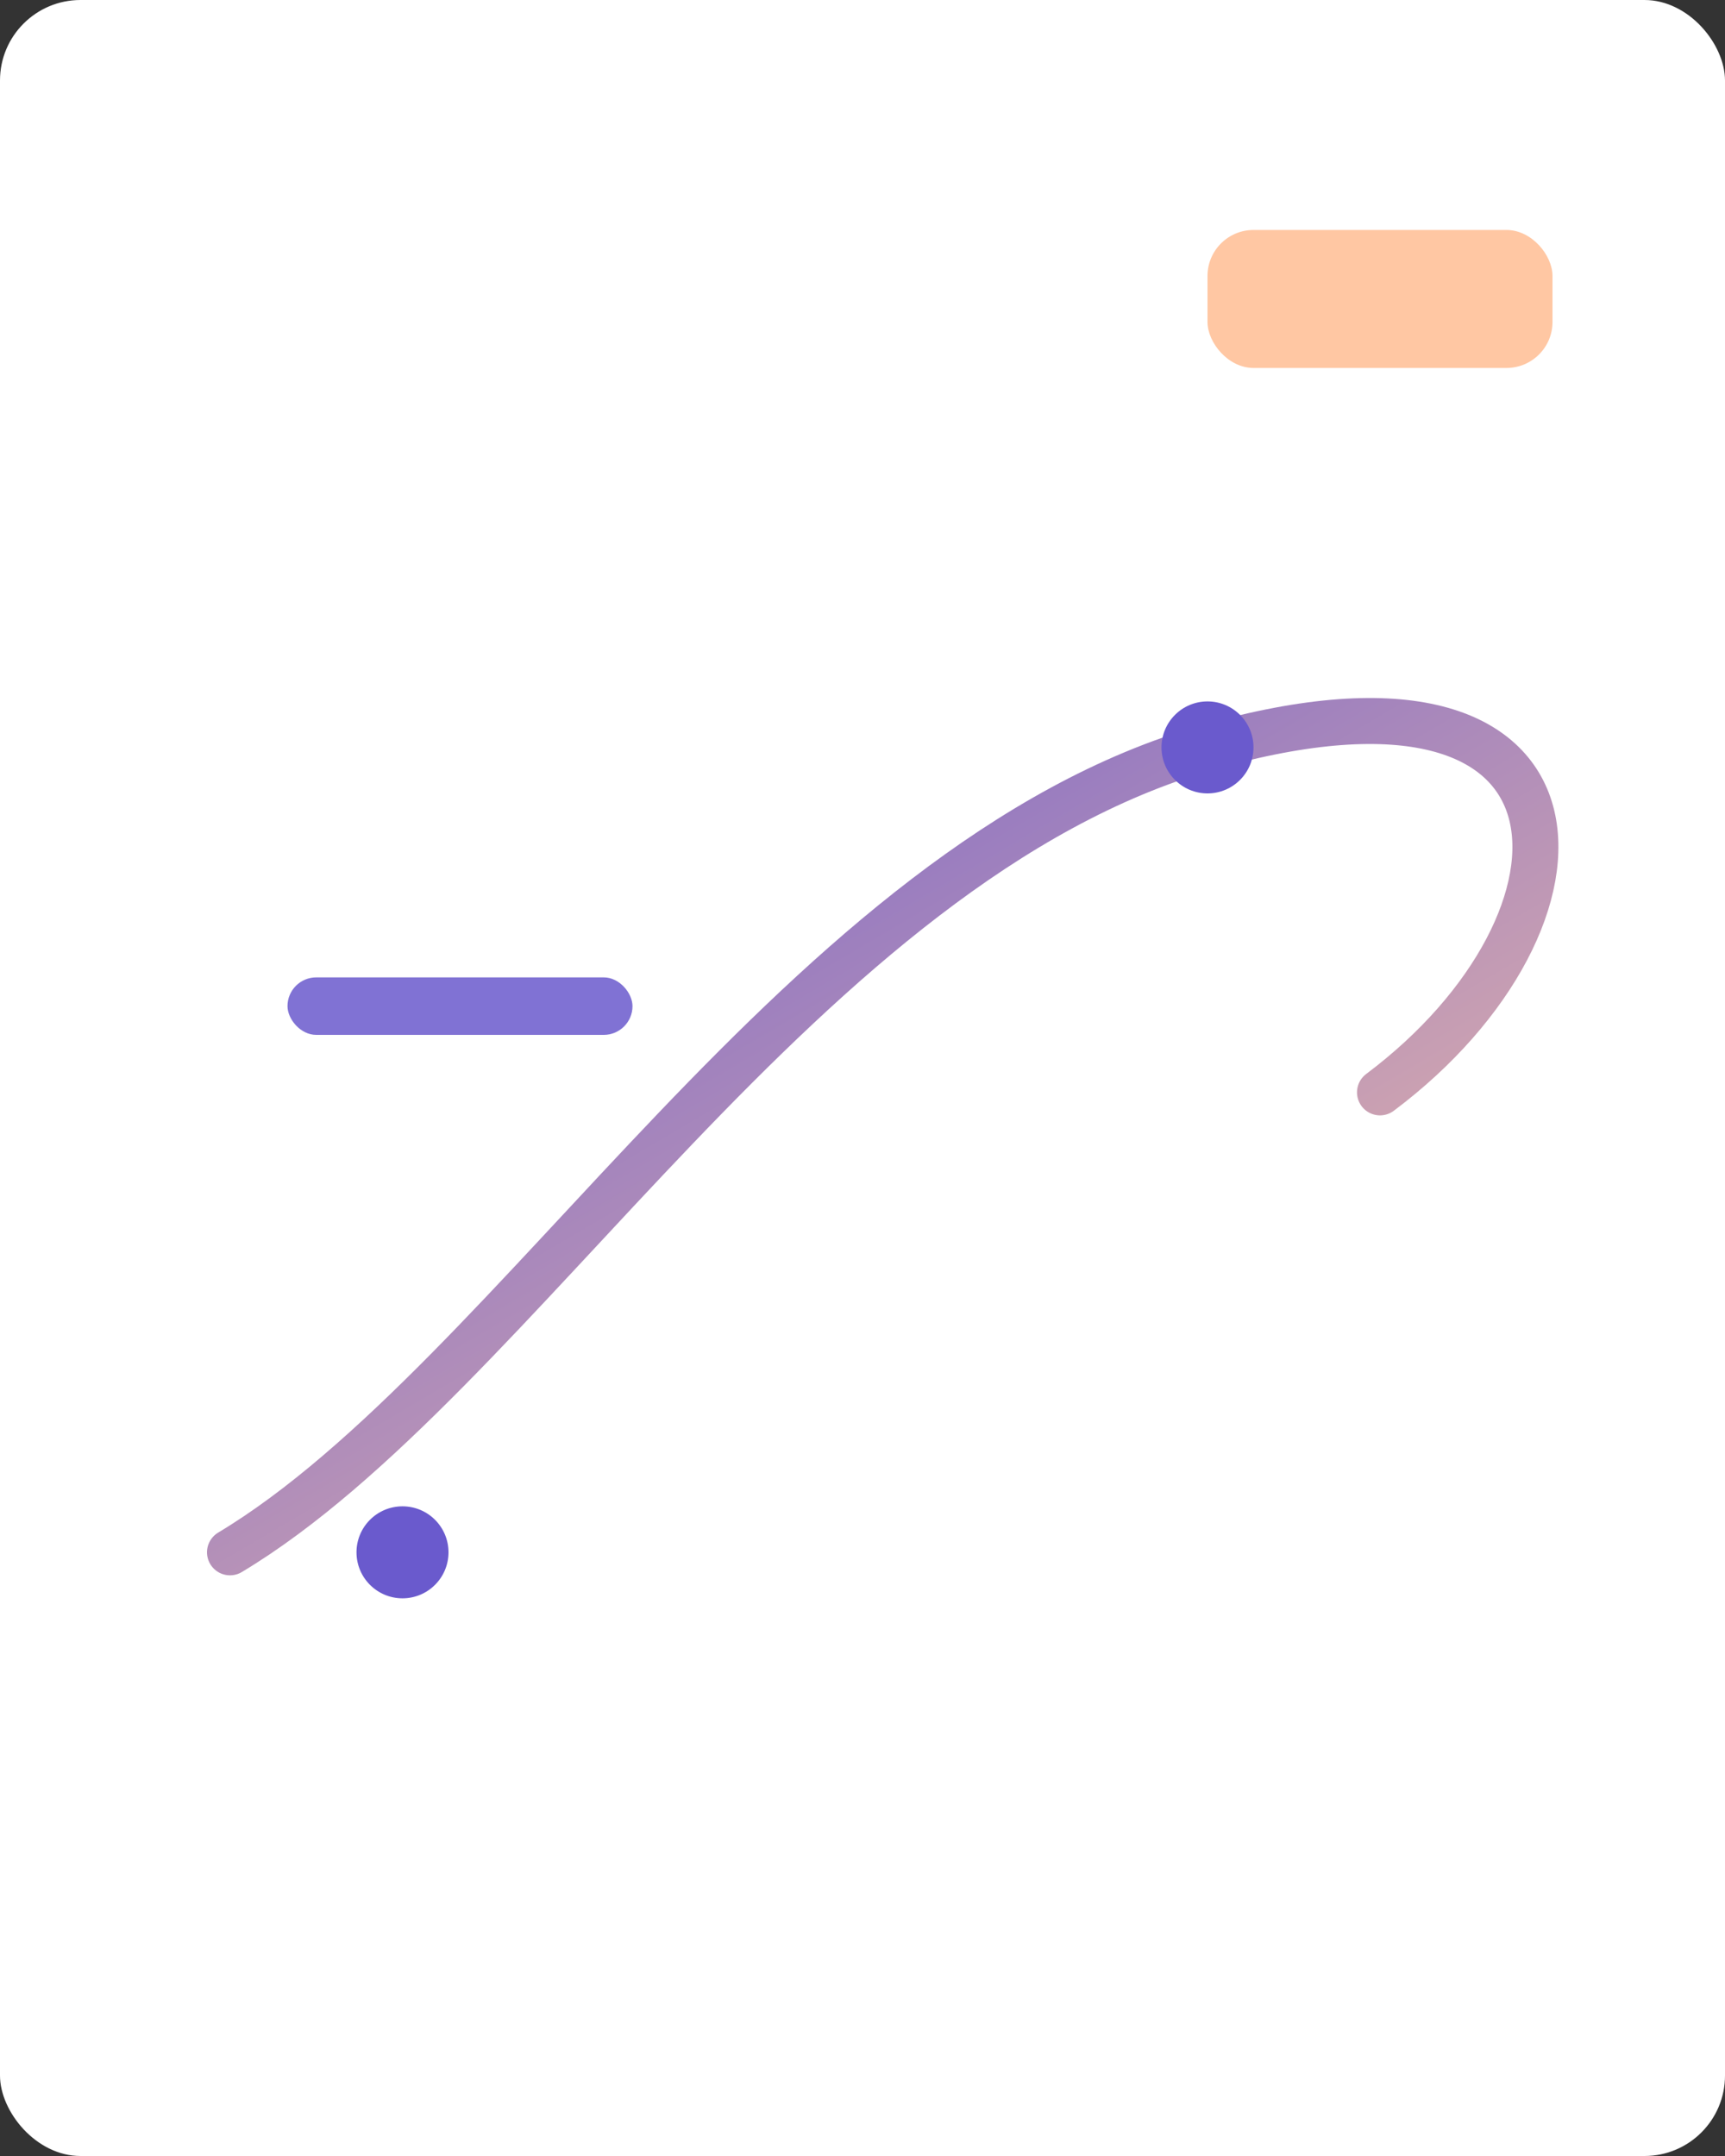
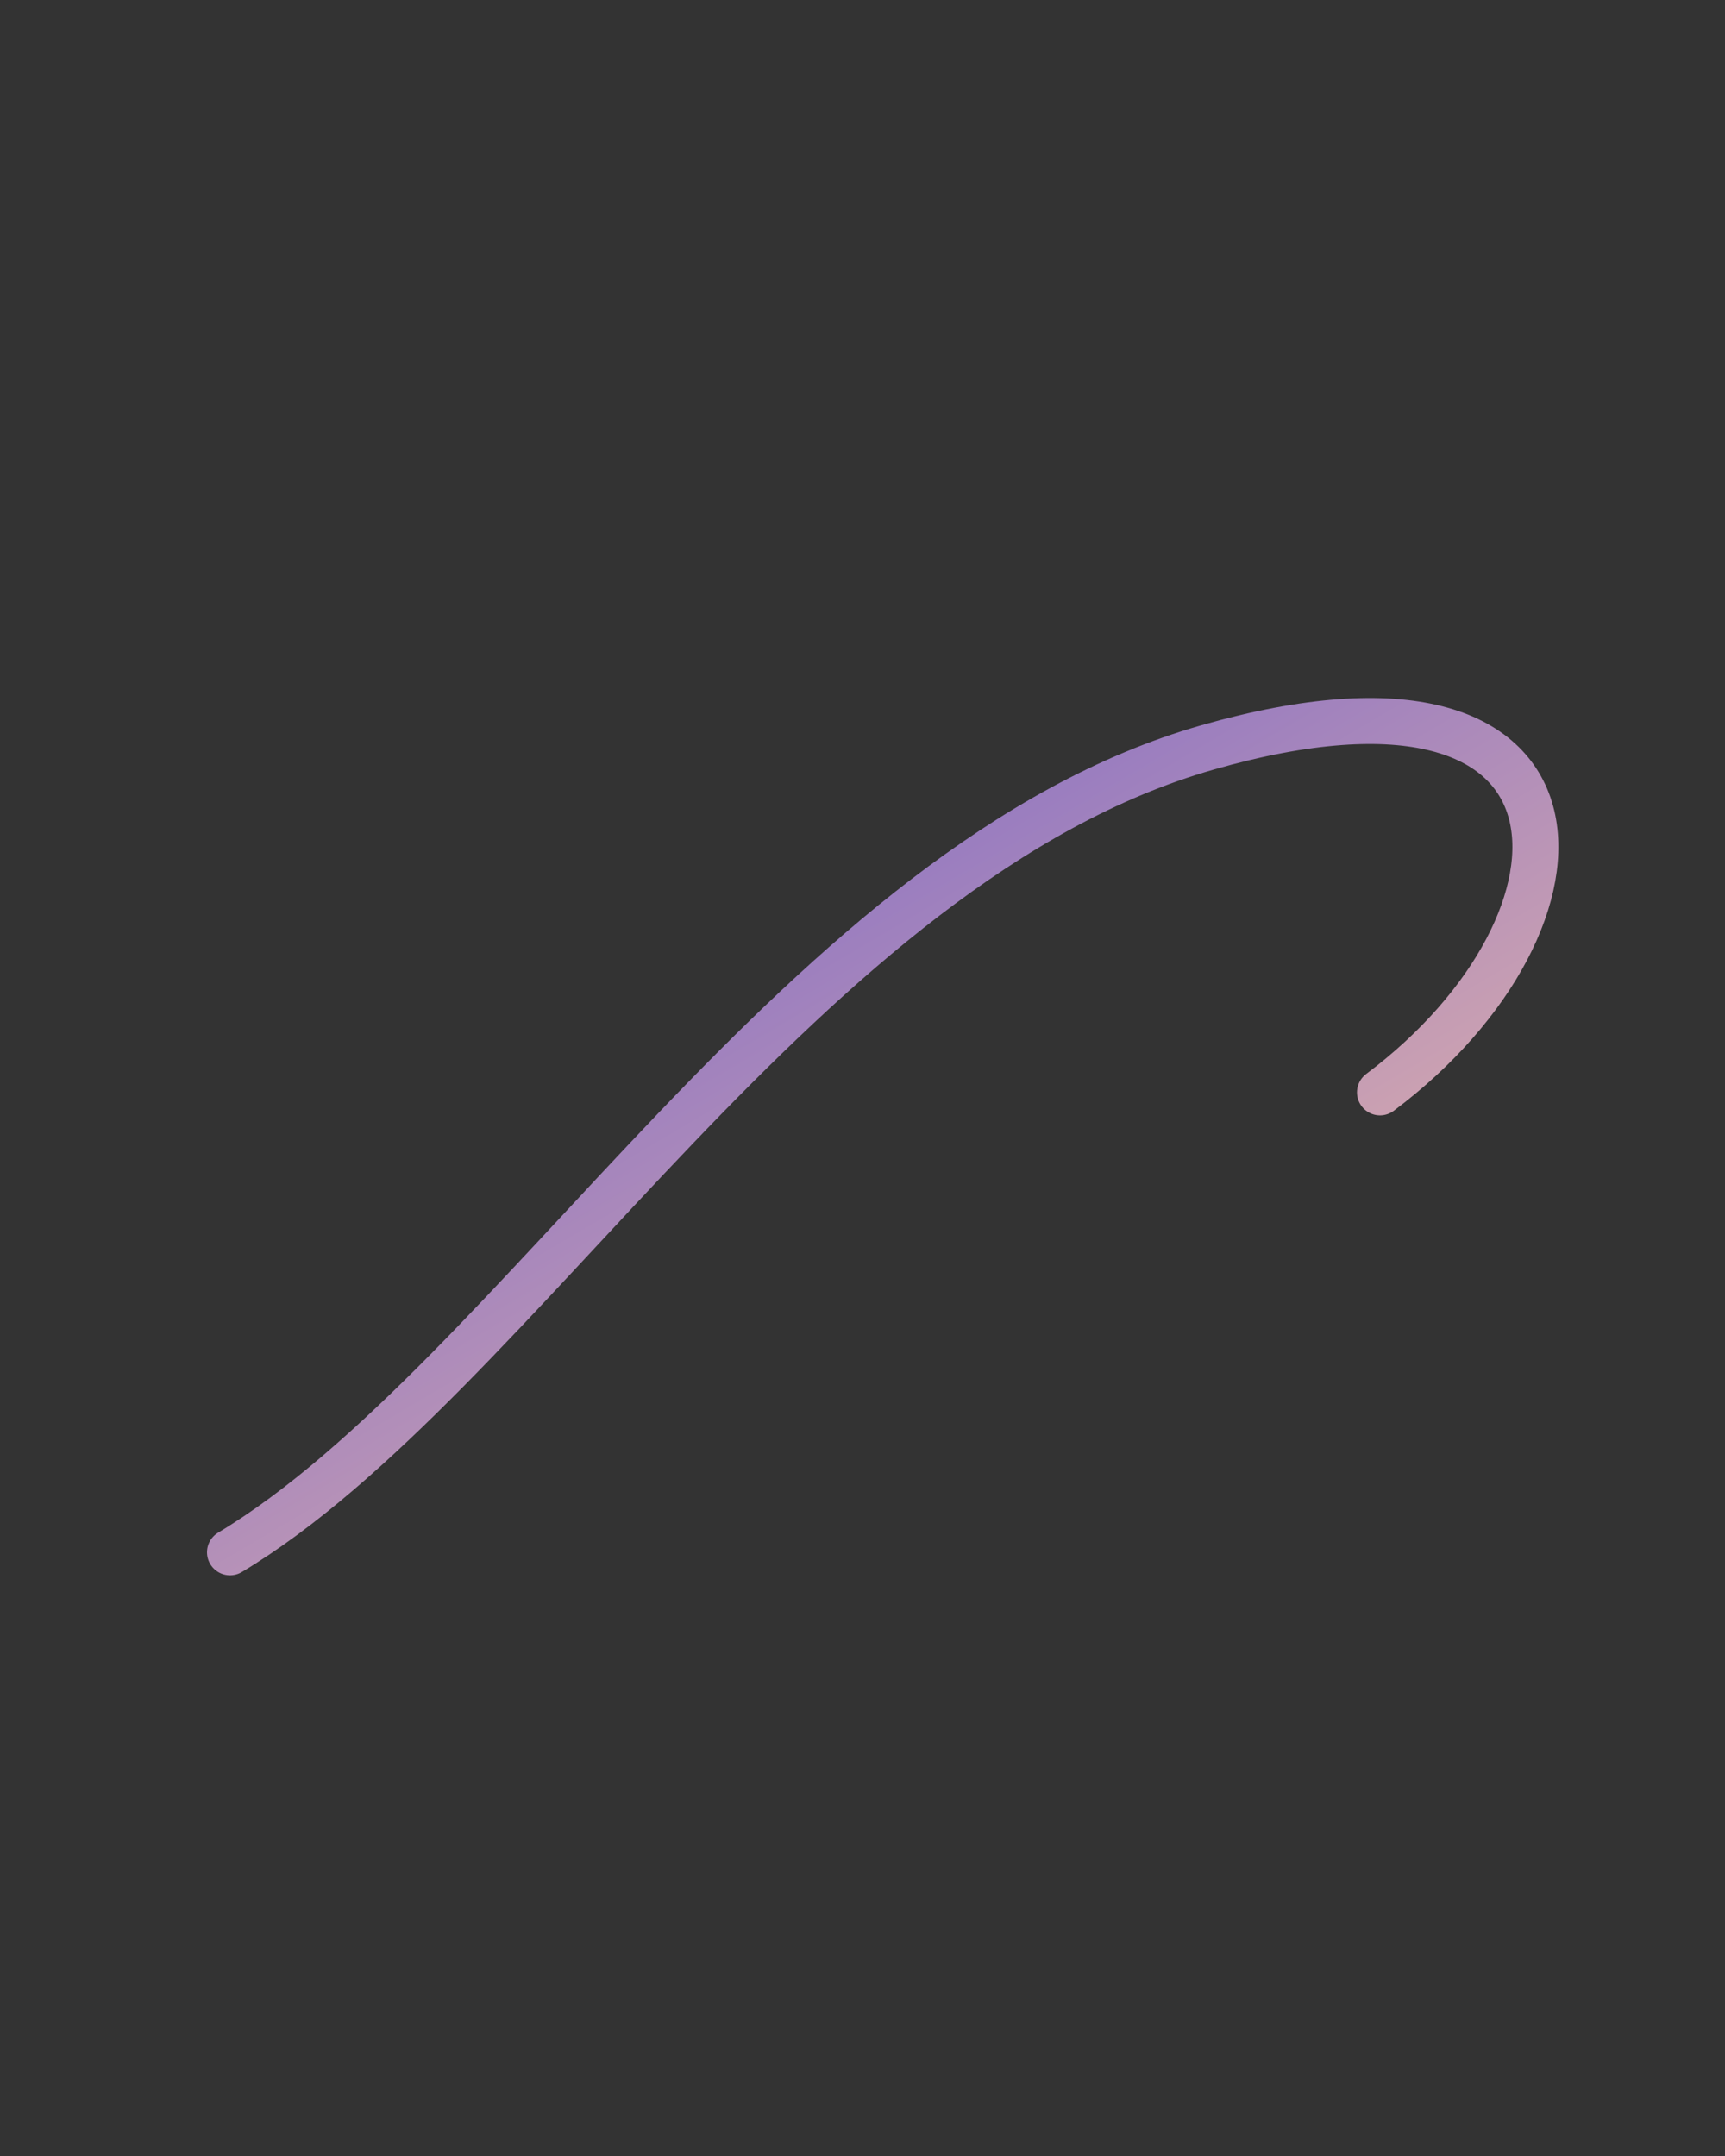
<svg xmlns="http://www.w3.org/2000/svg" viewBox="0 0 600 750">
  <rect x="0" y="0" width="600" height="750" fill="#333333" stroke="none" />
  <defs>
    <linearGradient id="ab" x1="0" y1="0" x2="1" y2="1">
      <stop offset="0" stop-color="#6a5acd" />
      <stop offset="1" stop-color="#ffc7a3" />
    </linearGradient>
  </defs>
-   <rect width="600" height="750" rx="28" fill="#fff" />
  <path d="M80 540C180 480 280 300 420 260s140 60 60 120" stroke="url(#ab)" stroke-width="16" fill="none" stroke-linecap="round" />
-   <circle cx="140" cy="540" r="16" fill="#6a5acd" />
-   <circle cx="420" cy="260" r="16" fill="#6a5acd" />
-   <rect x="420" y="80" width="120" height="48" rx="16" fill="#ffc7a3" />
-   <rect x="100" y="340" width="120" height="20" rx="10" fill="#6a5acd" opacity=".85" />
</svg>